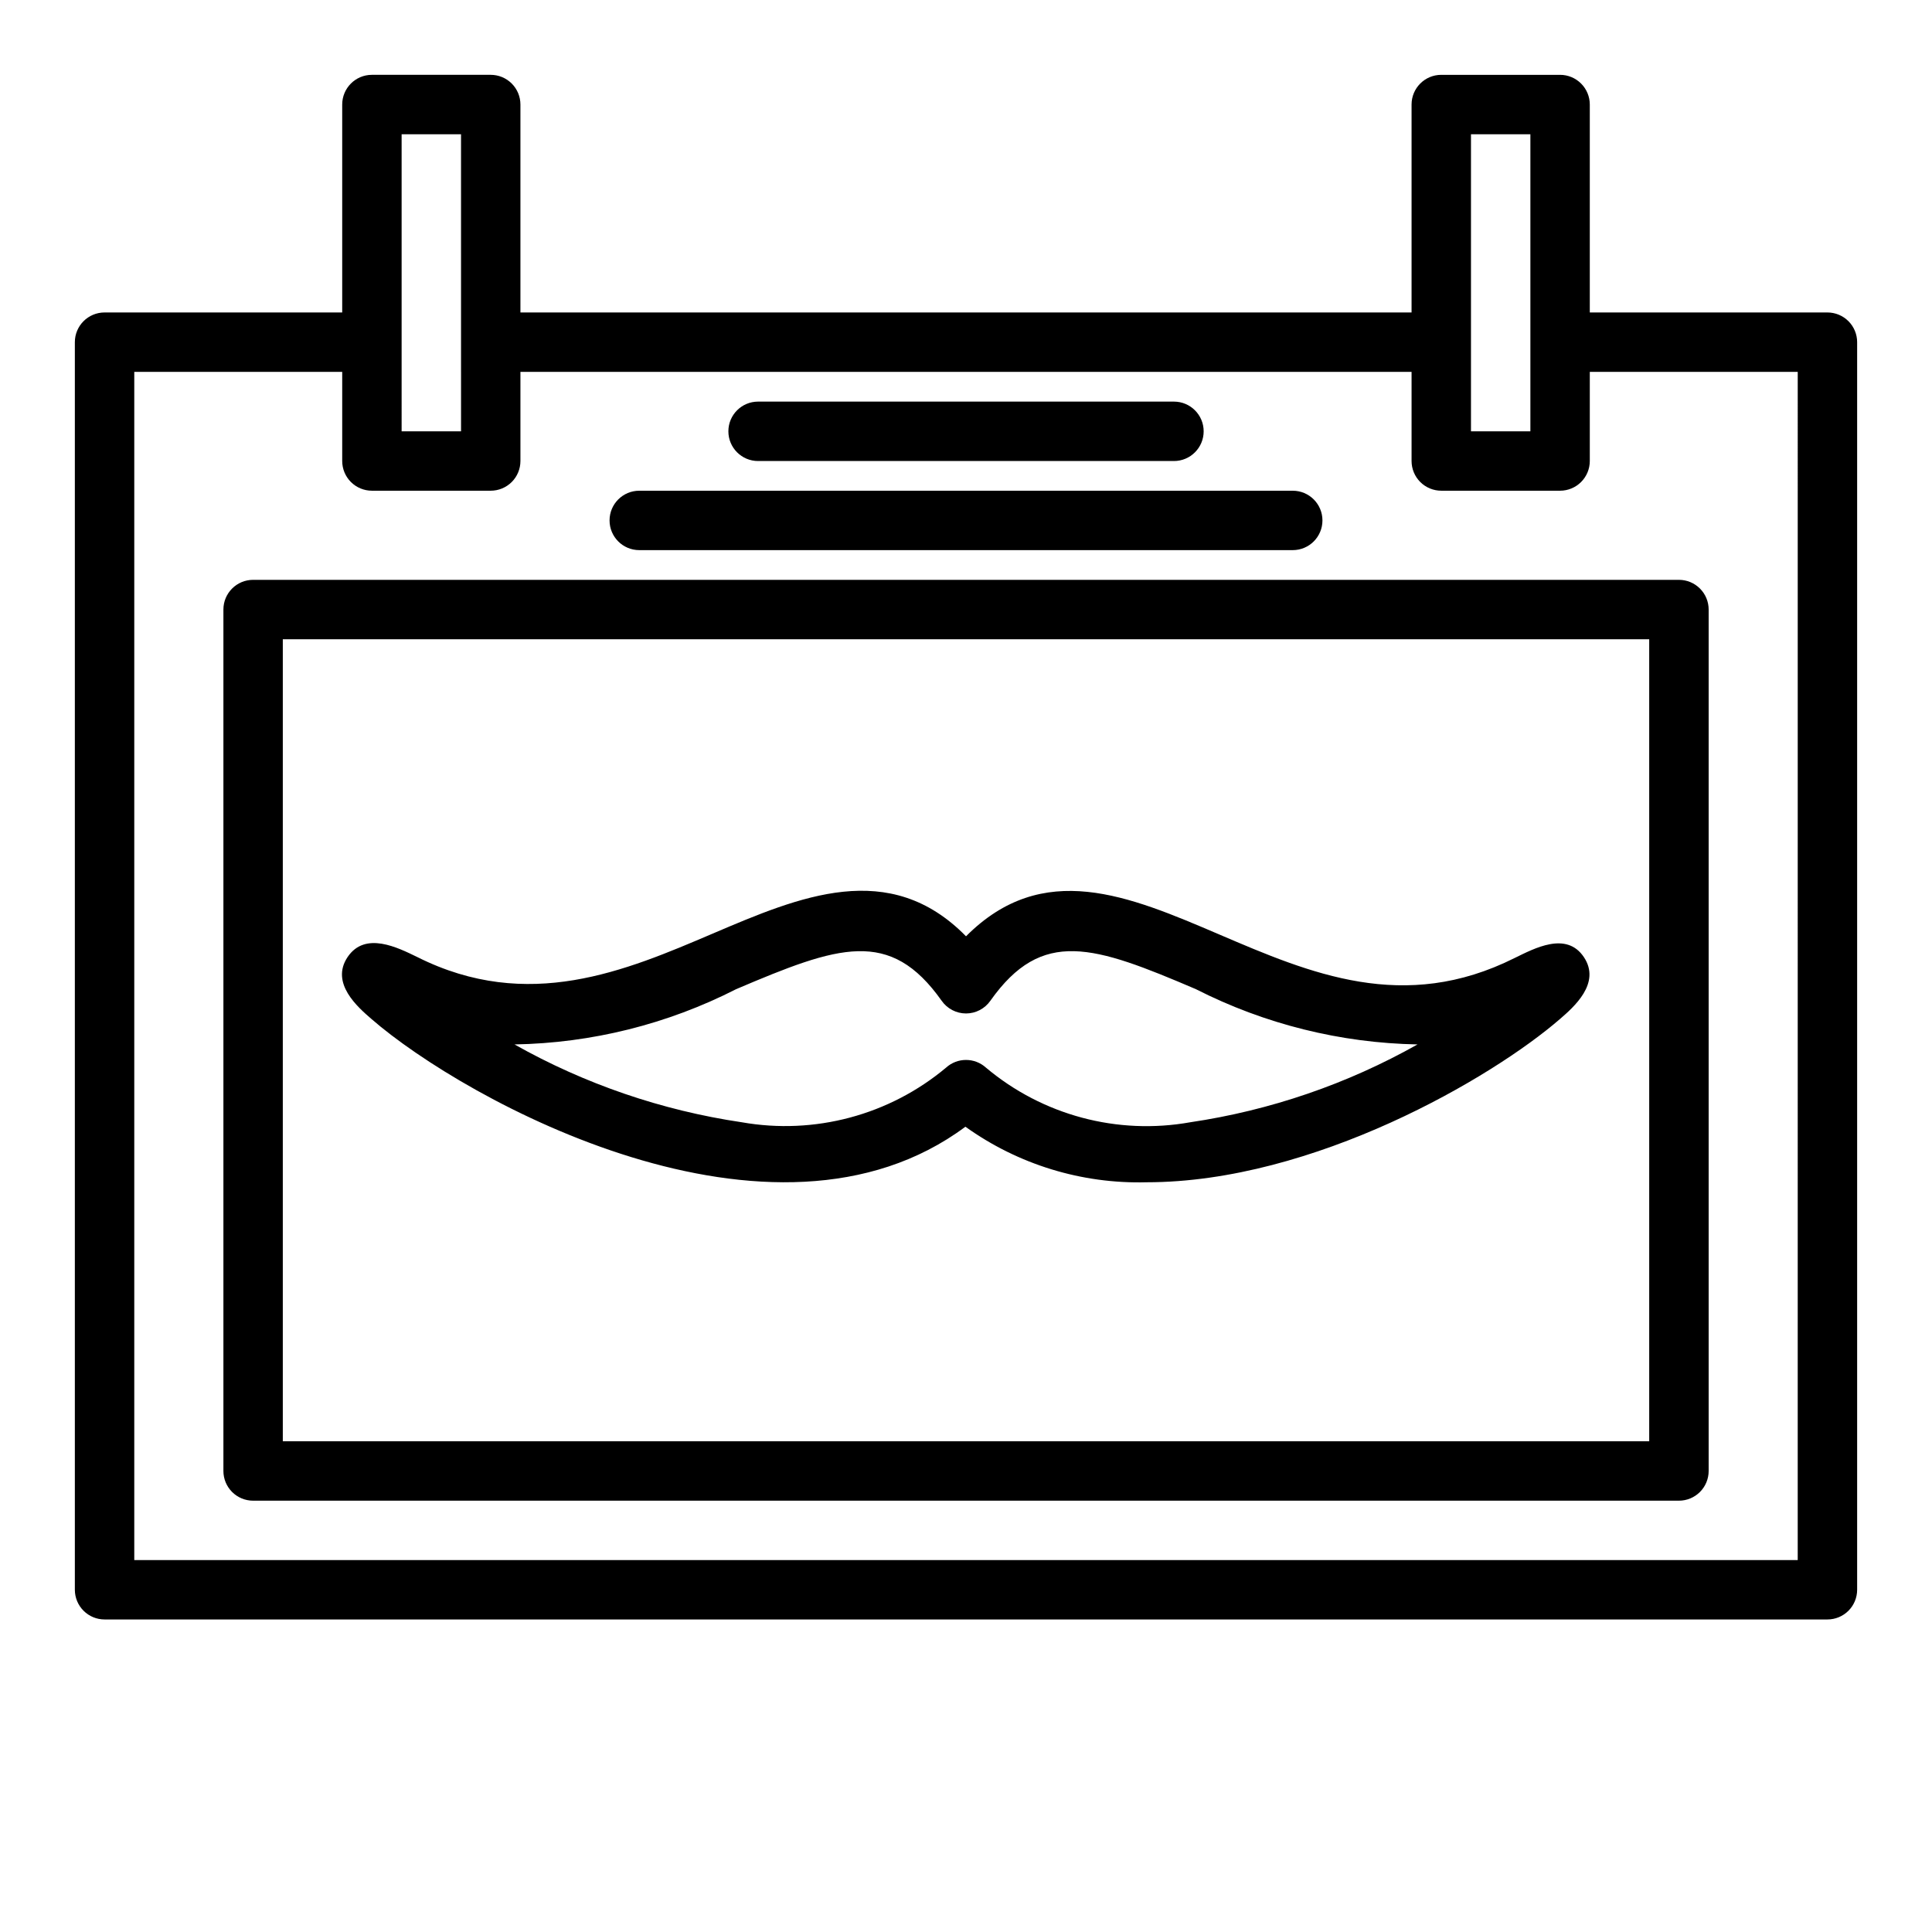
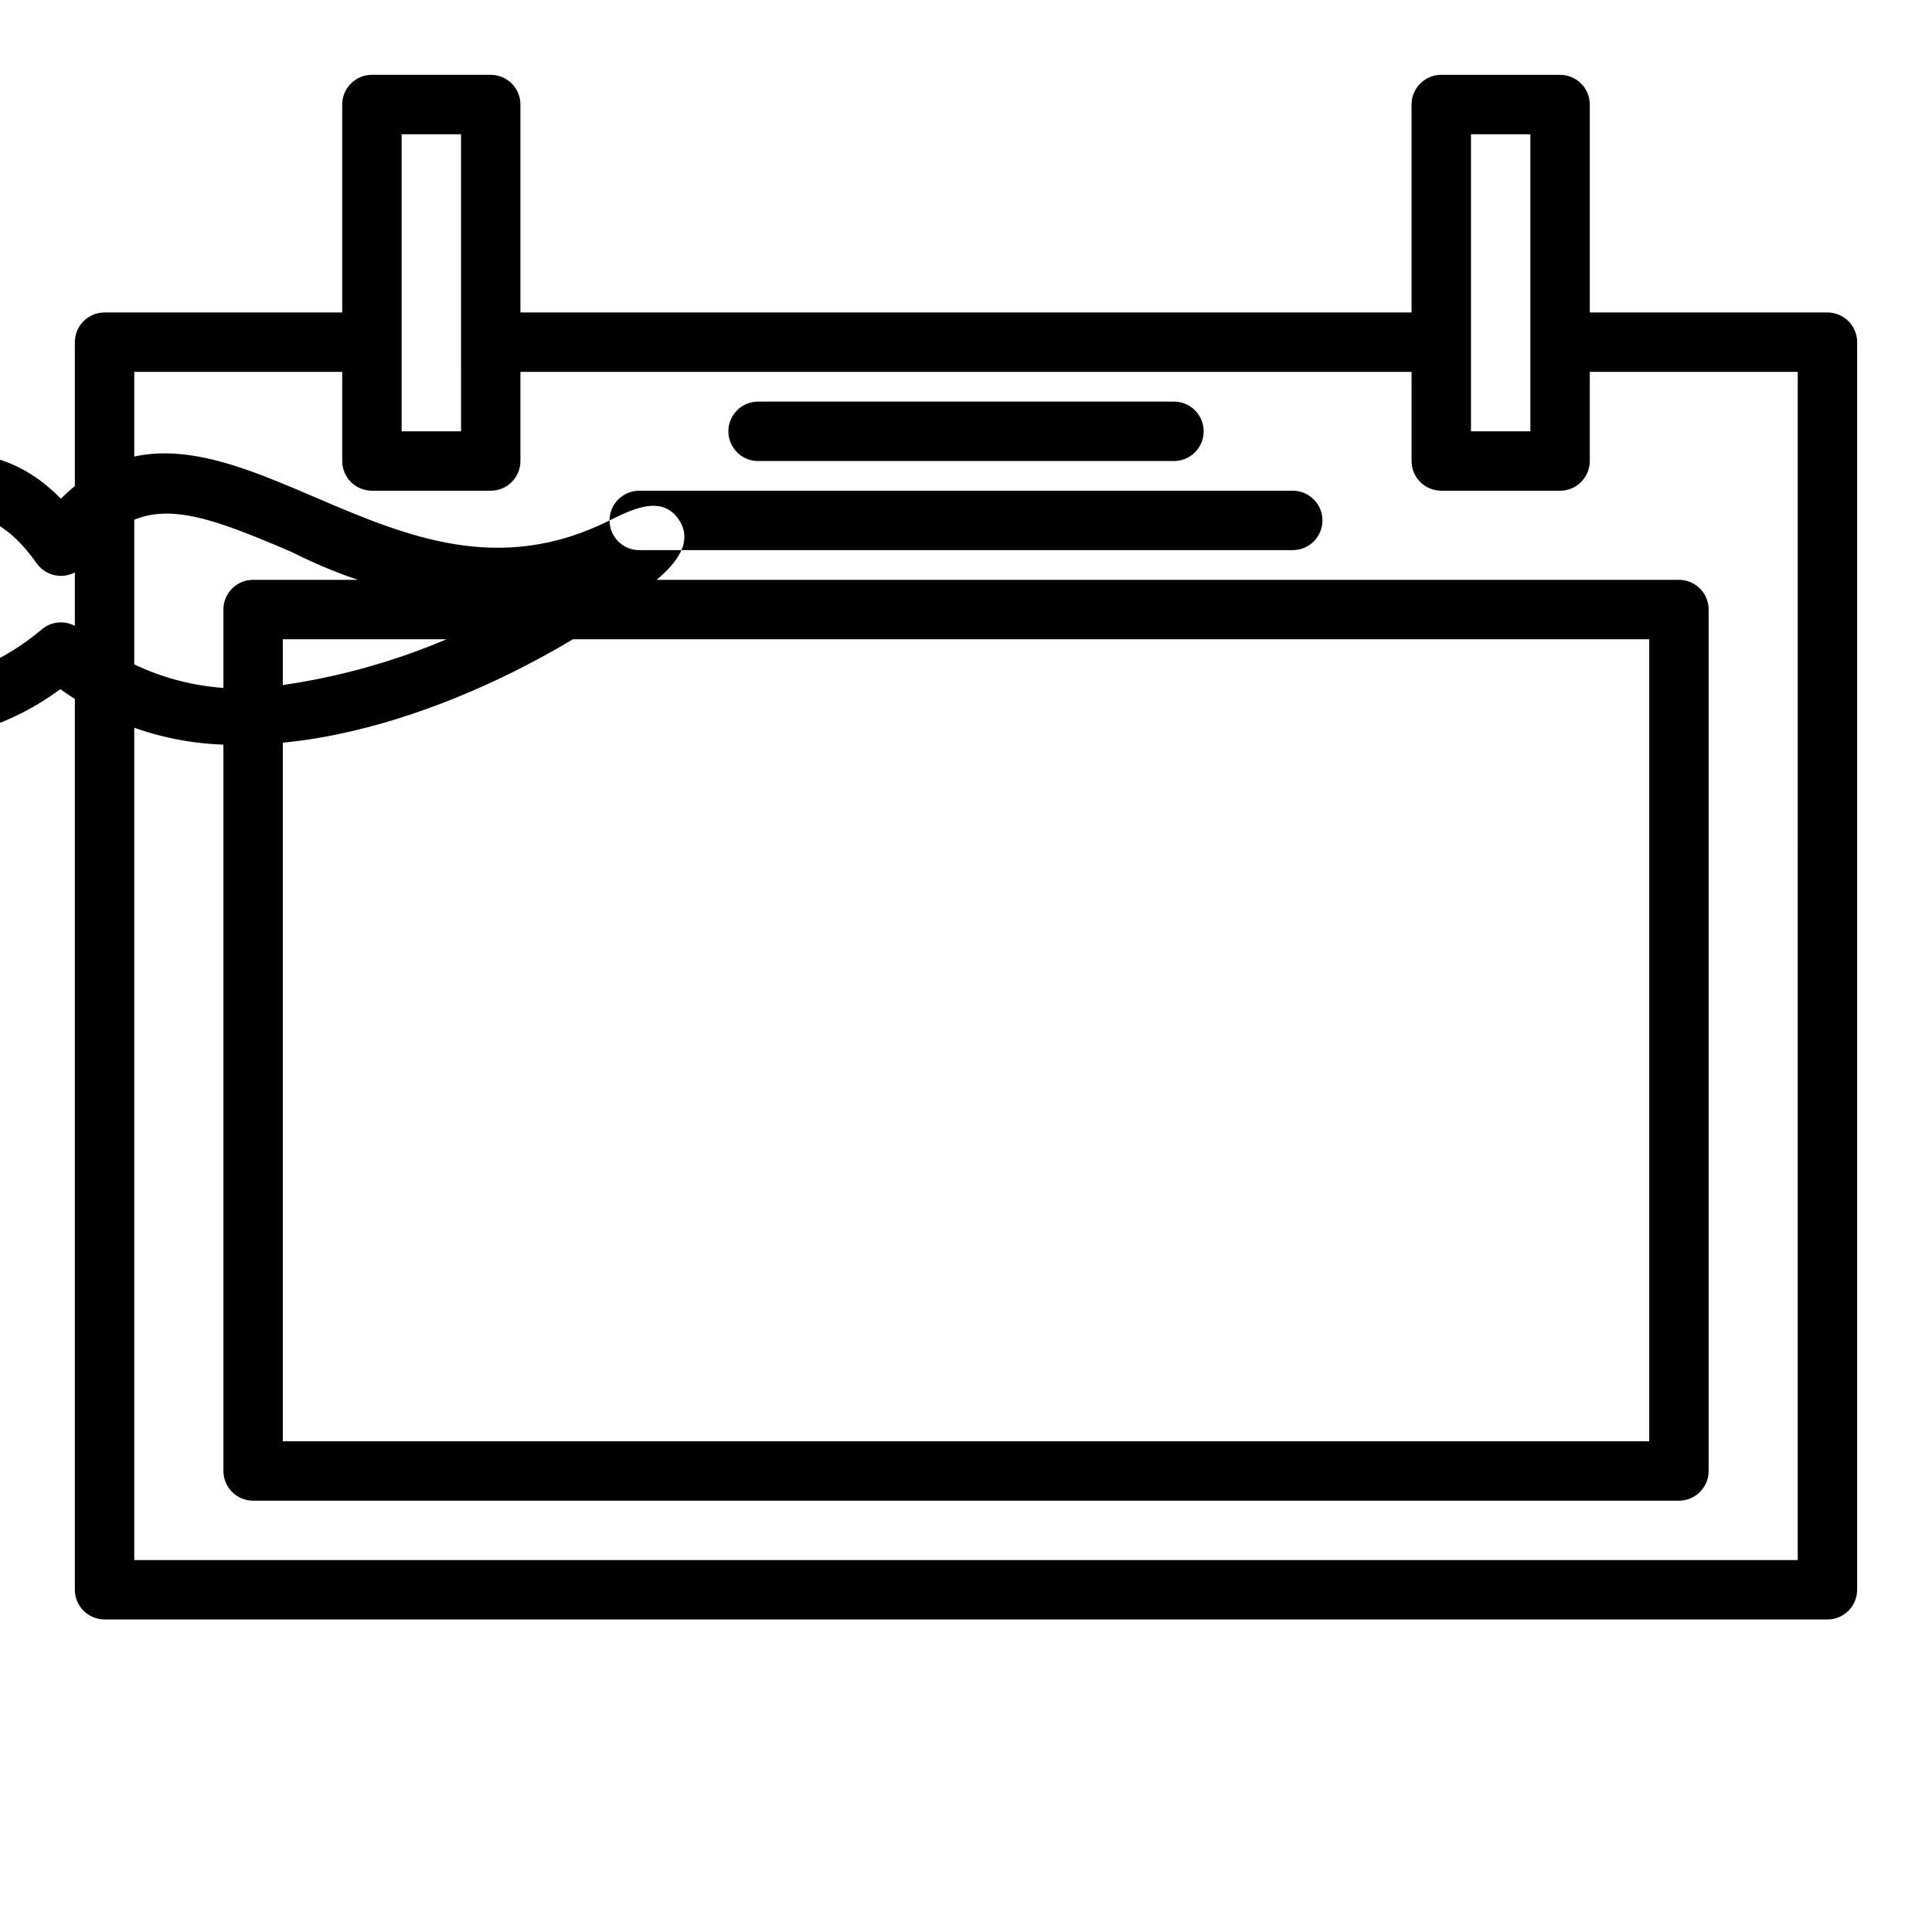
<svg xmlns="http://www.w3.org/2000/svg" fill="#000000" width="800px" height="800px" version="1.1" viewBox="144 144 512 512">
-   <path d="m628.29 226.81h-62.977v-55.102c0-2.09-0.832-4.09-2.309-5.566-1.477-1.477-3.477-2.309-5.566-2.309h-31.488c-4.348 0-7.871 3.527-7.871 7.875v55.105l-236.16-0.004v-55.102c0-2.09-0.828-4.09-2.305-5.566-1.477-1.477-3.481-2.309-5.566-2.309h-31.488c-4.348 0-7.871 3.527-7.871 7.875v55.105l-62.977-0.004c-4.348 0-7.875 3.527-7.875 7.875v330.62c0 2.086 0.832 4.09 2.309 5.566 1.477 1.477 3.477 2.305 5.566 2.305h456.58c2.086 0 4.09-0.828 5.566-2.305 1.473-1.477 2.305-3.481 2.305-5.566v-330.62c0-2.09-0.832-4.09-2.305-5.566-1.477-1.477-3.481-2.309-5.566-2.309zm-94.465 7.875v-55.105h15.742v78.719h-15.742zm-283.39 0v-55.105h15.742l0.004 78.719h-15.746zm369.98 322.75h-440.83v-314.88h55.105v23.617c0 2.086 0.828 4.09 2.305 5.566 1.477 1.473 3.477 2.305 5.566 2.305h31.488c2.086 0 4.09-0.832 5.566-2.305 1.477-1.477 2.305-3.481 2.305-5.566v-23.617h236.16v23.617c0 2.086 0.832 4.09 2.305 5.566 1.477 1.473 3.481 2.305 5.566 2.305h31.488c2.09 0 4.09-0.832 5.566-2.305 1.477-1.477 2.309-3.481 2.309-5.566v-23.617h55.105zm-417.21-251.9v228.29c0 2.086 0.828 4.09 2.305 5.566 1.477 1.477 3.477 2.305 5.566 2.305h377.86c2.09 0 4.09-0.828 5.566-2.305 1.477-1.477 2.309-3.481 2.309-5.566v-228.29c0-2.09-0.832-4.09-2.309-5.566-1.477-1.477-3.477-2.305-5.566-2.305h-377.86c-4.348 0-7.871 3.523-7.871 7.871zm15.742 7.871h362.11v212.54h-362.11zm118.08-55.105c0-4.348 3.523-7.871 7.871-7.871h110.21c4.348 0 7.875 3.523 7.875 7.871 0 4.348-3.527 7.875-7.875 7.875h-110.21c-4.348 0-7.871-3.527-7.871-7.875zm-31.488 23.617c0-4.348 3.523-7.871 7.871-7.871h173.18c4.348 0 7.871 3.523 7.871 7.871 0 4.348-3.523 7.871-7.871 7.871h-173.18c-4.348 0-7.871-3.523-7.871-7.871zm239.86 115.96c-29.363 14.719-54.16 4.094-78.246-6.219-24.09-10.312-46.762-19.996-67.148 0.469-20.309-20.703-44.082-10.547-67.148-0.707-23.066 9.84-48.887 20.941-78.246 6.219-5.195-2.519-13.855-6.926-18.5 0s2.754 13.305 6.297 16.375c24.875 21.648 106.43 66.52 157.44 28.574h-0.004c13.973 10.02 30.836 15.188 48.02 14.723 44.242 0 91.629-27.711 109.58-43.297 3.543-3.07 10.941-9.445 6.297-16.375-4.641-6.926-13.145-2.281-18.34 0.238zm-85.961 43.531c-19.309 3.453-39.152-1.855-54.16-14.484-2.996-2.707-7.555-2.707-10.551 0-15.027 12.59-34.852 17.891-54.156 14.484-21.168-3.133-41.582-10.121-60.223-20.625 20.434-0.348 40.52-5.356 58.727-14.641 27.16-11.57 40.777-16.297 54.473 3.07v-0.004c1.473 2.109 3.883 3.367 6.457 3.367 2.57 0 4.981-1.258 6.453-3.367 13.699-19.363 27.395-14.641 54.473-3.07l0.004 0.004c18.215 9.258 38.293 14.266 58.723 14.641-18.641 10.504-39.055 17.492-60.219 20.625z" />
+   <path d="m628.29 226.81h-62.977v-55.102c0-2.09-0.832-4.09-2.309-5.566-1.477-1.477-3.477-2.309-5.566-2.309h-31.488c-4.348 0-7.871 3.527-7.871 7.875v55.105l-236.16-0.004v-55.102c0-2.09-0.828-4.09-2.305-5.566-1.477-1.477-3.481-2.309-5.566-2.309h-31.488c-4.348 0-7.871 3.527-7.871 7.875v55.105l-62.977-0.004c-4.348 0-7.875 3.527-7.875 7.875v330.62c0 2.086 0.832 4.09 2.309 5.566 1.477 1.477 3.477 2.305 5.566 2.305h456.58c2.086 0 4.09-0.828 5.566-2.305 1.473-1.477 2.305-3.481 2.305-5.566v-330.62c0-2.09-0.832-4.09-2.305-5.566-1.477-1.477-3.481-2.309-5.566-2.309zm-94.465 7.875v-55.105h15.742v78.719h-15.742zm-283.39 0v-55.105h15.742l0.004 78.719h-15.746zm369.98 322.75h-440.83v-314.88h55.105v23.617c0 2.086 0.828 4.09 2.305 5.566 1.477 1.473 3.477 2.305 5.566 2.305h31.488c2.086 0 4.09-0.832 5.566-2.305 1.477-1.477 2.305-3.481 2.305-5.566v-23.617h236.16v23.617c0 2.086 0.832 4.09 2.305 5.566 1.477 1.473 3.481 2.305 5.566 2.305h31.488c2.09 0 4.09-0.832 5.566-2.305 1.477-1.477 2.309-3.481 2.309-5.566v-23.617h55.105zm-417.21-251.9v228.29c0 2.086 0.828 4.09 2.305 5.566 1.477 1.477 3.477 2.305 5.566 2.305h377.86c2.09 0 4.09-0.828 5.566-2.305 1.477-1.477 2.309-3.481 2.309-5.566v-228.29c0-2.09-0.832-4.09-2.309-5.566-1.477-1.477-3.477-2.305-5.566-2.305h-377.86c-4.348 0-7.871 3.523-7.871 7.871zm15.742 7.871h362.11v212.54h-362.11zm118.08-55.105c0-4.348 3.523-7.871 7.871-7.871h110.21c4.348 0 7.875 3.523 7.875 7.871 0 4.348-3.527 7.875-7.875 7.875h-110.21c-4.348 0-7.871-3.527-7.871-7.875zm-31.488 23.617c0-4.348 3.523-7.871 7.871-7.871h173.18c4.348 0 7.871 3.523 7.871 7.871 0 4.348-3.523 7.871-7.871 7.871h-173.18c-4.348 0-7.871-3.523-7.871-7.871zc-29.363 14.719-54.16 4.094-78.246-6.219-24.09-10.312-46.762-19.996-67.148 0.469-20.309-20.703-44.082-10.547-67.148-0.707-23.066 9.84-48.887 20.941-78.246 6.219-5.195-2.519-13.855-6.926-18.5 0s2.754 13.305 6.297 16.375c24.875 21.648 106.43 66.52 157.44 28.574h-0.004c13.973 10.02 30.836 15.188 48.02 14.723 44.242 0 91.629-27.711 109.58-43.297 3.543-3.07 10.941-9.445 6.297-16.375-4.641-6.926-13.145-2.281-18.34 0.238zm-85.961 43.531c-19.309 3.453-39.152-1.855-54.16-14.484-2.996-2.707-7.555-2.707-10.551 0-15.027 12.59-34.852 17.891-54.156 14.484-21.168-3.133-41.582-10.121-60.223-20.625 20.434-0.348 40.52-5.356 58.727-14.641 27.16-11.57 40.777-16.297 54.473 3.07v-0.004c1.473 2.109 3.883 3.367 6.457 3.367 2.57 0 4.981-1.258 6.453-3.367 13.699-19.363 27.395-14.641 54.473-3.07l0.004 0.004c18.215 9.258 38.293 14.266 58.723 14.641-18.641 10.504-39.055 17.492-60.219 20.625z" />
</svg>